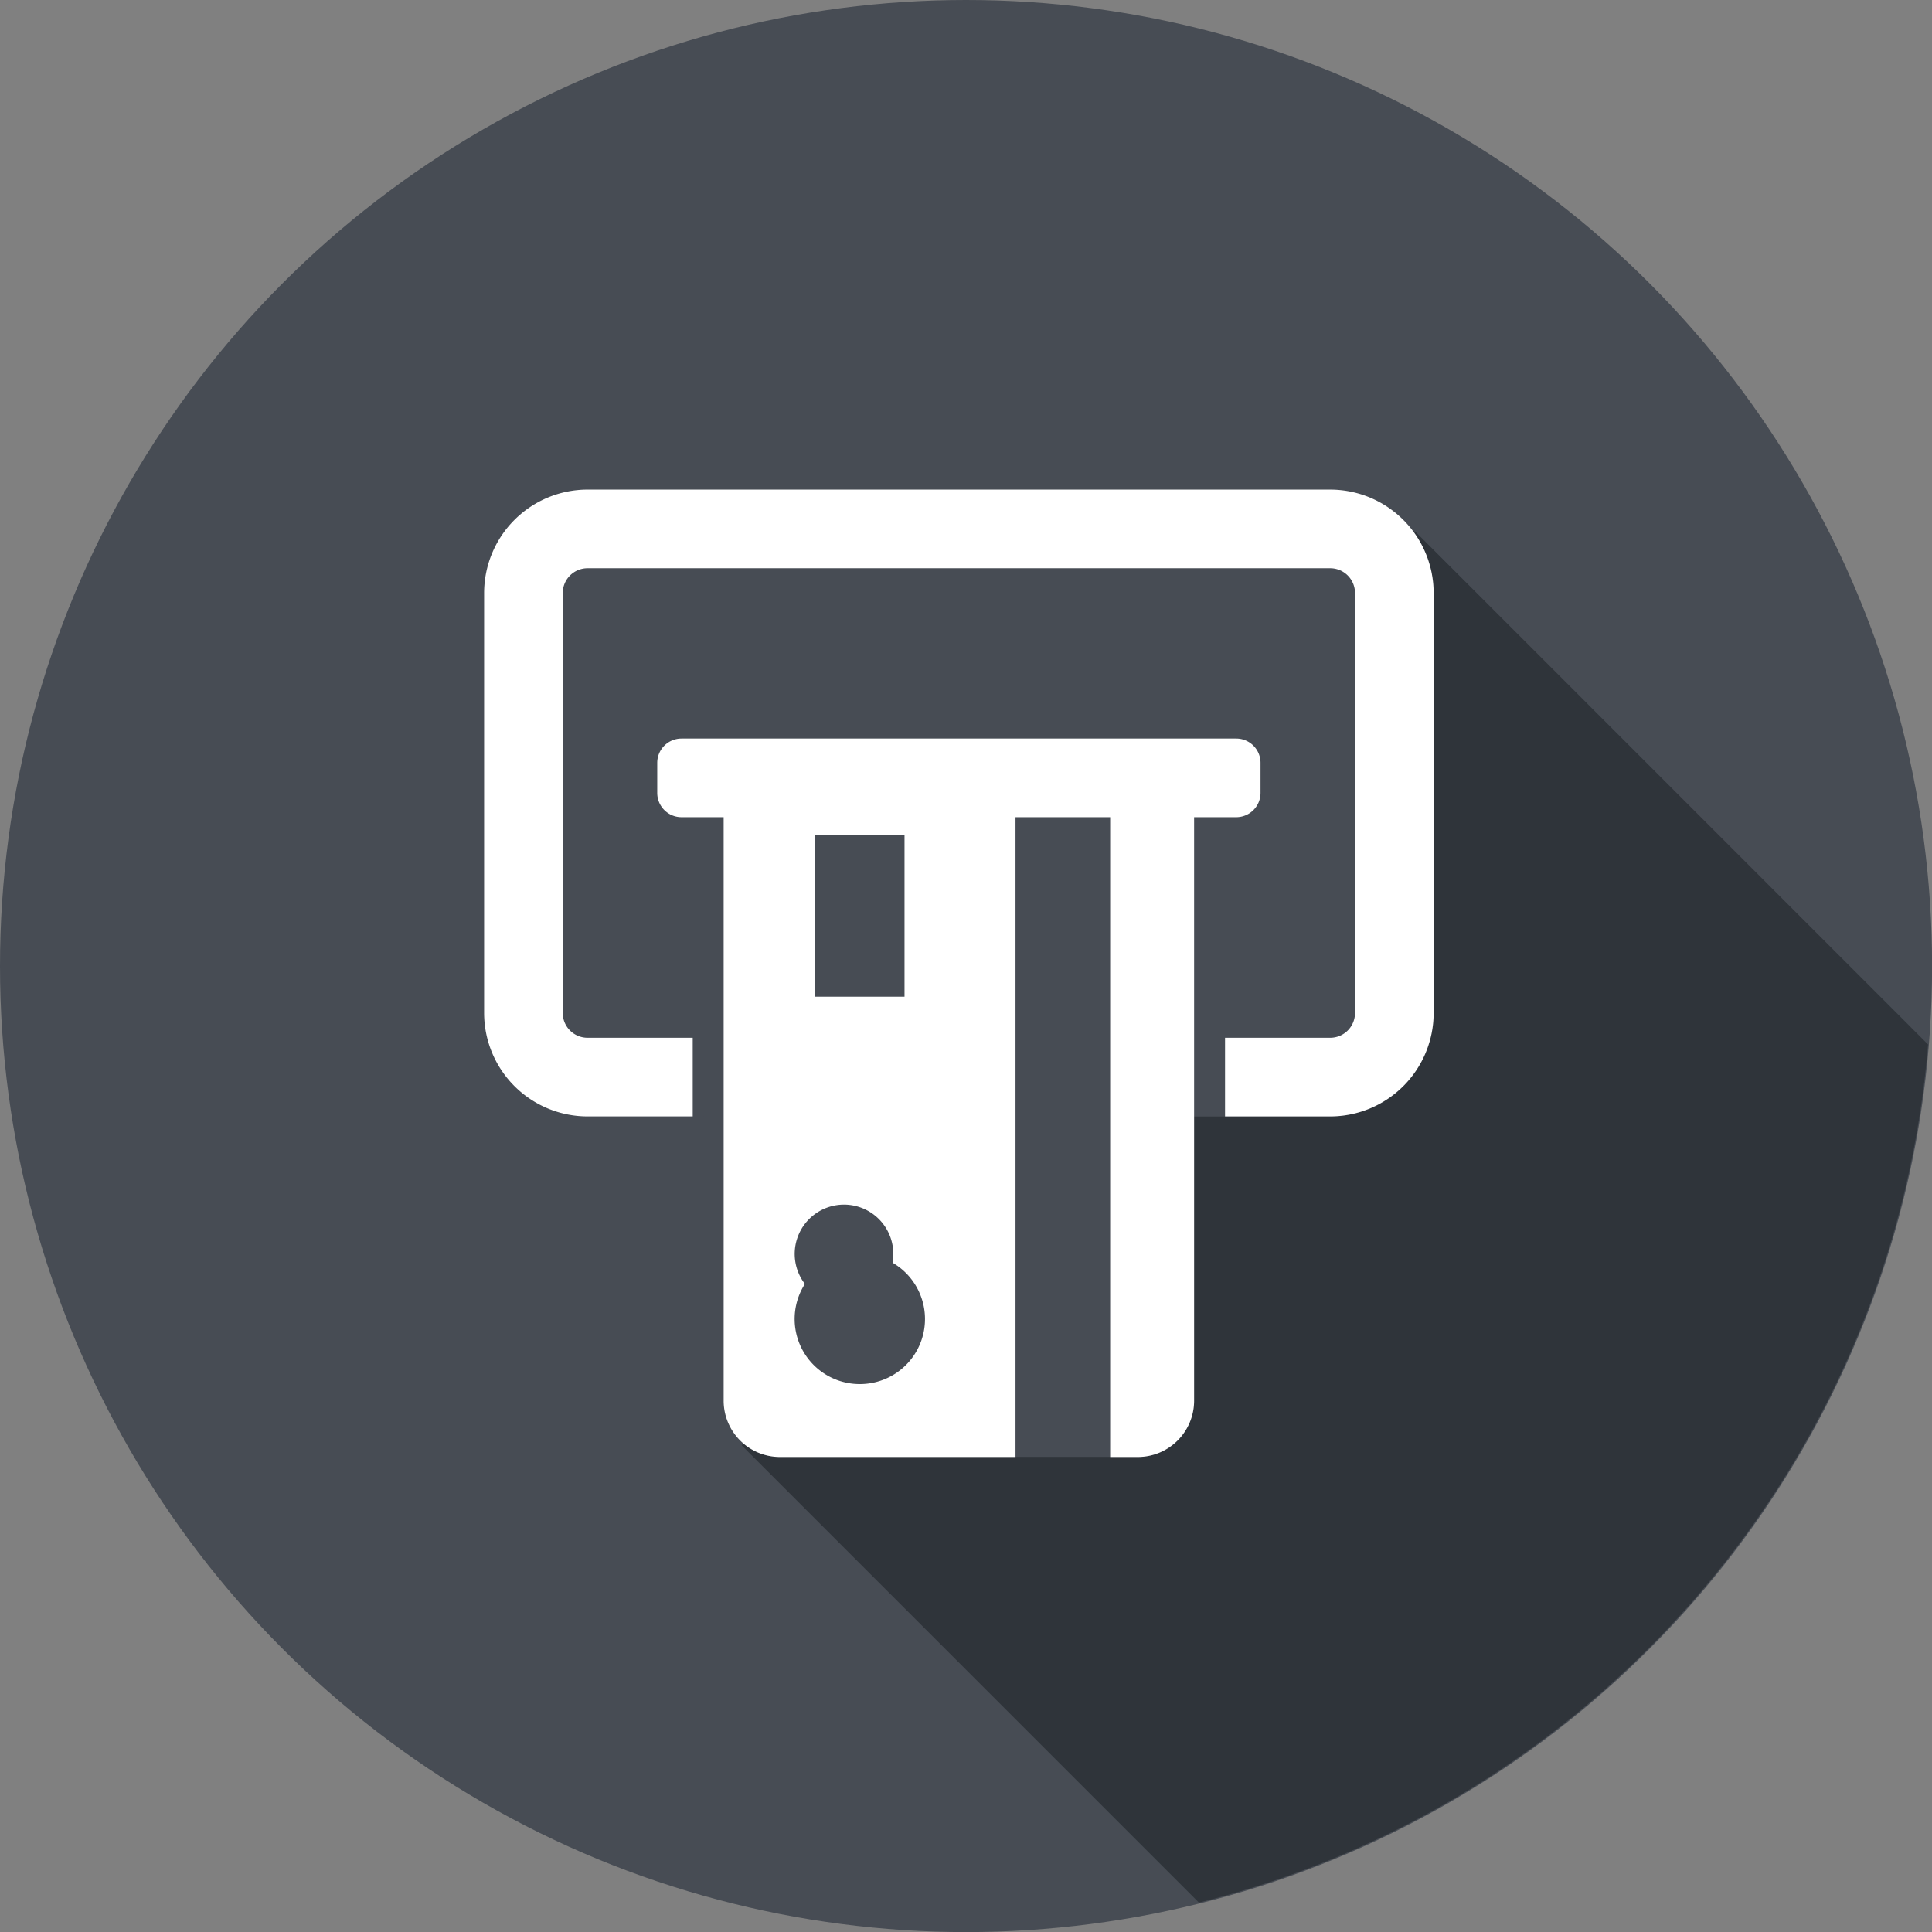
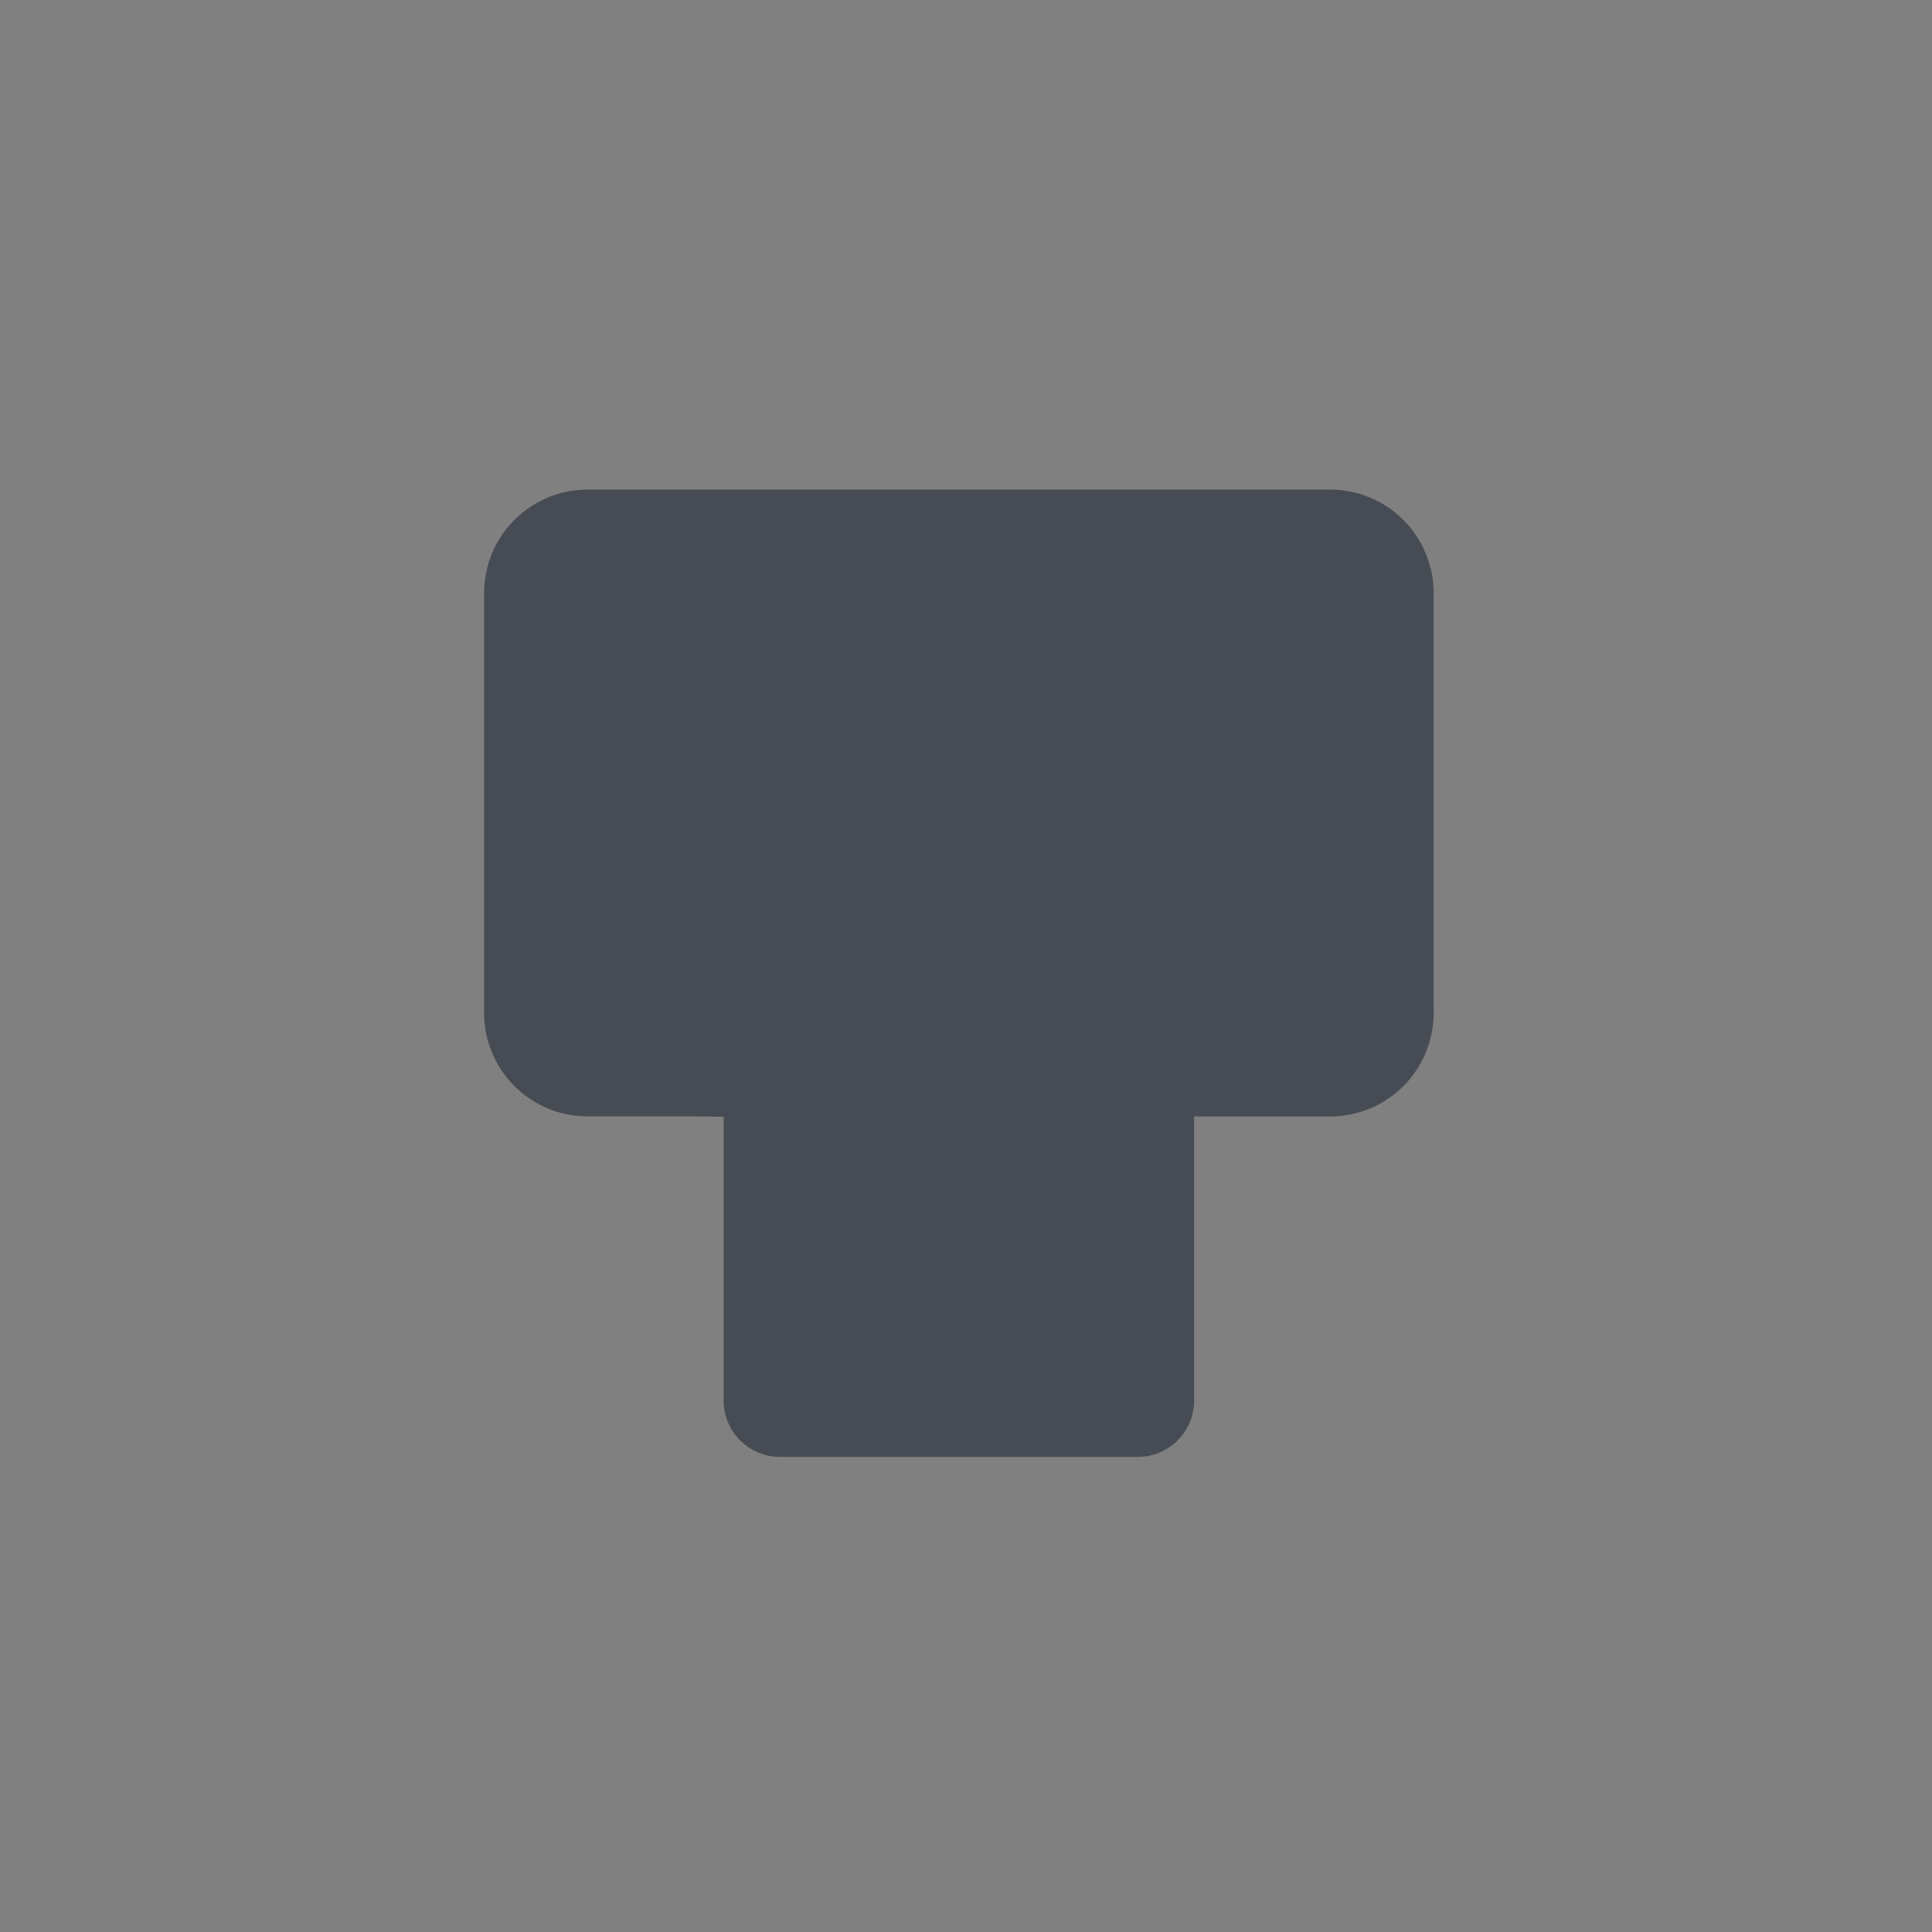
<svg xmlns="http://www.w3.org/2000/svg" width="22.923" height="22.923" viewBox="0 0 22.923 22.923">
  <rect x="0" y="0" width="22.923" height="22.923" fill="#808080" stroke="none" />
  <defs>
    <style>
      .cls-1 {
        fill: #474c54;
      }

      .cls-2 {
        fill: #2f343a;
      }

      .cls-3 {
        fill: #fff;
      }
    </style>
  </defs>
  <g id="Layer_2" data-name="Layer 2">
    <g id="UX_Icon_ATM_" data-name="UX Icon (ATM)">
      <g>
-         <circle class="cls-1" cx="11.462" cy="11.462" r="11.462" />
-         <path class="cls-2" d="M8.801,17.15l5.424,5.424a11.453,11.453,0,0,0,8.651-10.182L16.791,6.306Z" />
        <path class="cls-1" d="M8.586,13.25v3.368a.668.668,0,0,0,.668.668h4.246a.668.668,0,0,0,.668-.668V13.247h1.615a1.228,1.228,0,0,0,1.227-1.227V7.036a1.228,1.228,0,0,0-1.227-1.227H6.971a1.228,1.228,0,0,0-1.227,1.227v4.983a1.228,1.228,0,0,0,1.227,1.227h1.248Z" />
        <g>
-           <path class="cls-3" d="M14.956,9.408V9.051a.288.288,0,0,0-.288-.288H8.086a.288.288,0,0,0-.288.288v.357a.288.288,0,0,0,.288.288h.5v6.923a.668.668,0,0,0,.668.668h2.795V9.696H13.172v7.591h.328a.668.668,0,0,0,.668-.668V9.696h.5A.288.288,0,0,0,14.956,9.408ZM9.673,9.909h1.059v1.917H9.673Zm.528,6.513a.772.772,0,0,1-.651-1.188.585.585,0,1,1,1.049-.357.592.592,0,0,1-.009.105.772.772,0,0,1-.388,1.44Z" />
-           <path class="cls-3" d="M15.783,5.809H6.971a1.228,1.228,0,0,0-1.227,1.227v4.983a1.228,1.228,0,0,0,1.227,1.227h1.248v-.933H6.971a.294.294,0,0,1-.294-.294V7.036a.294.294,0,0,1,.294-.294h8.812a.294.294,0,0,1,.294.294v4.983a.294.294,0,0,1-.294.294h-1.248v.933h1.248a1.228,1.228,0,0,0,1.227-1.227V7.036A1.228,1.228,0,0,0,15.783,5.809Z" />
-         </g>
+           </g>
      </g>
    </g>
  </g>
</svg>